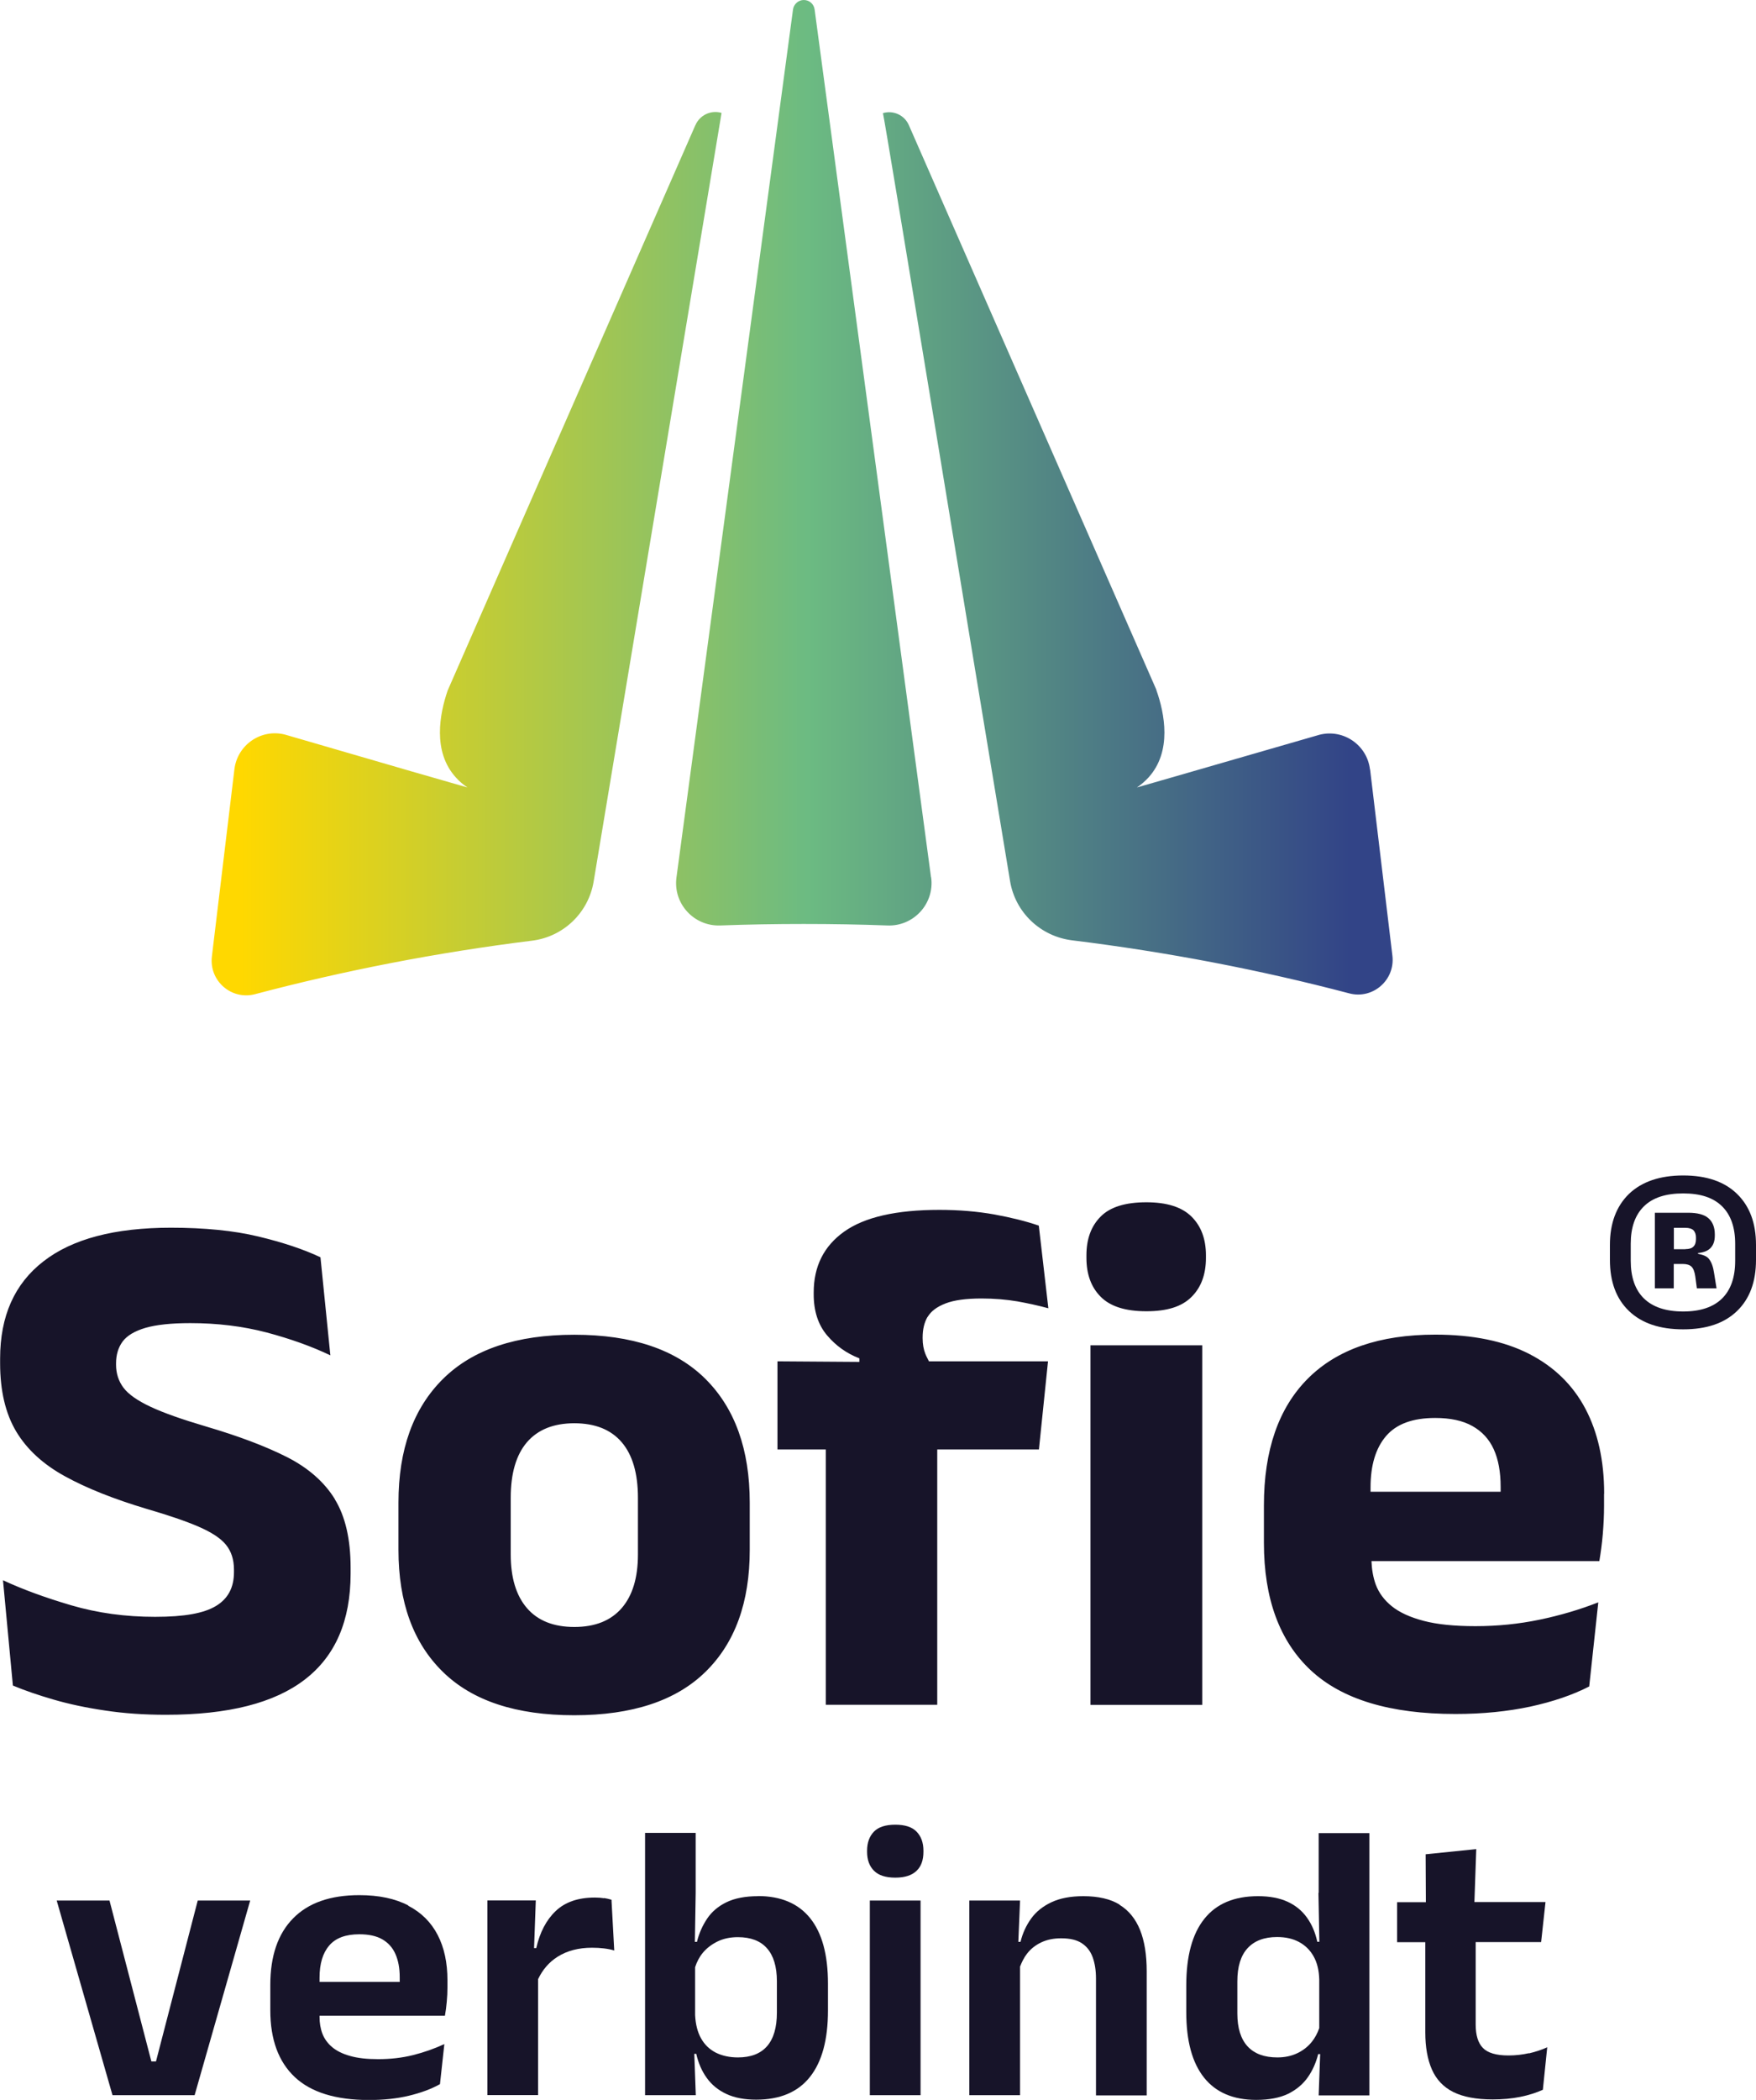
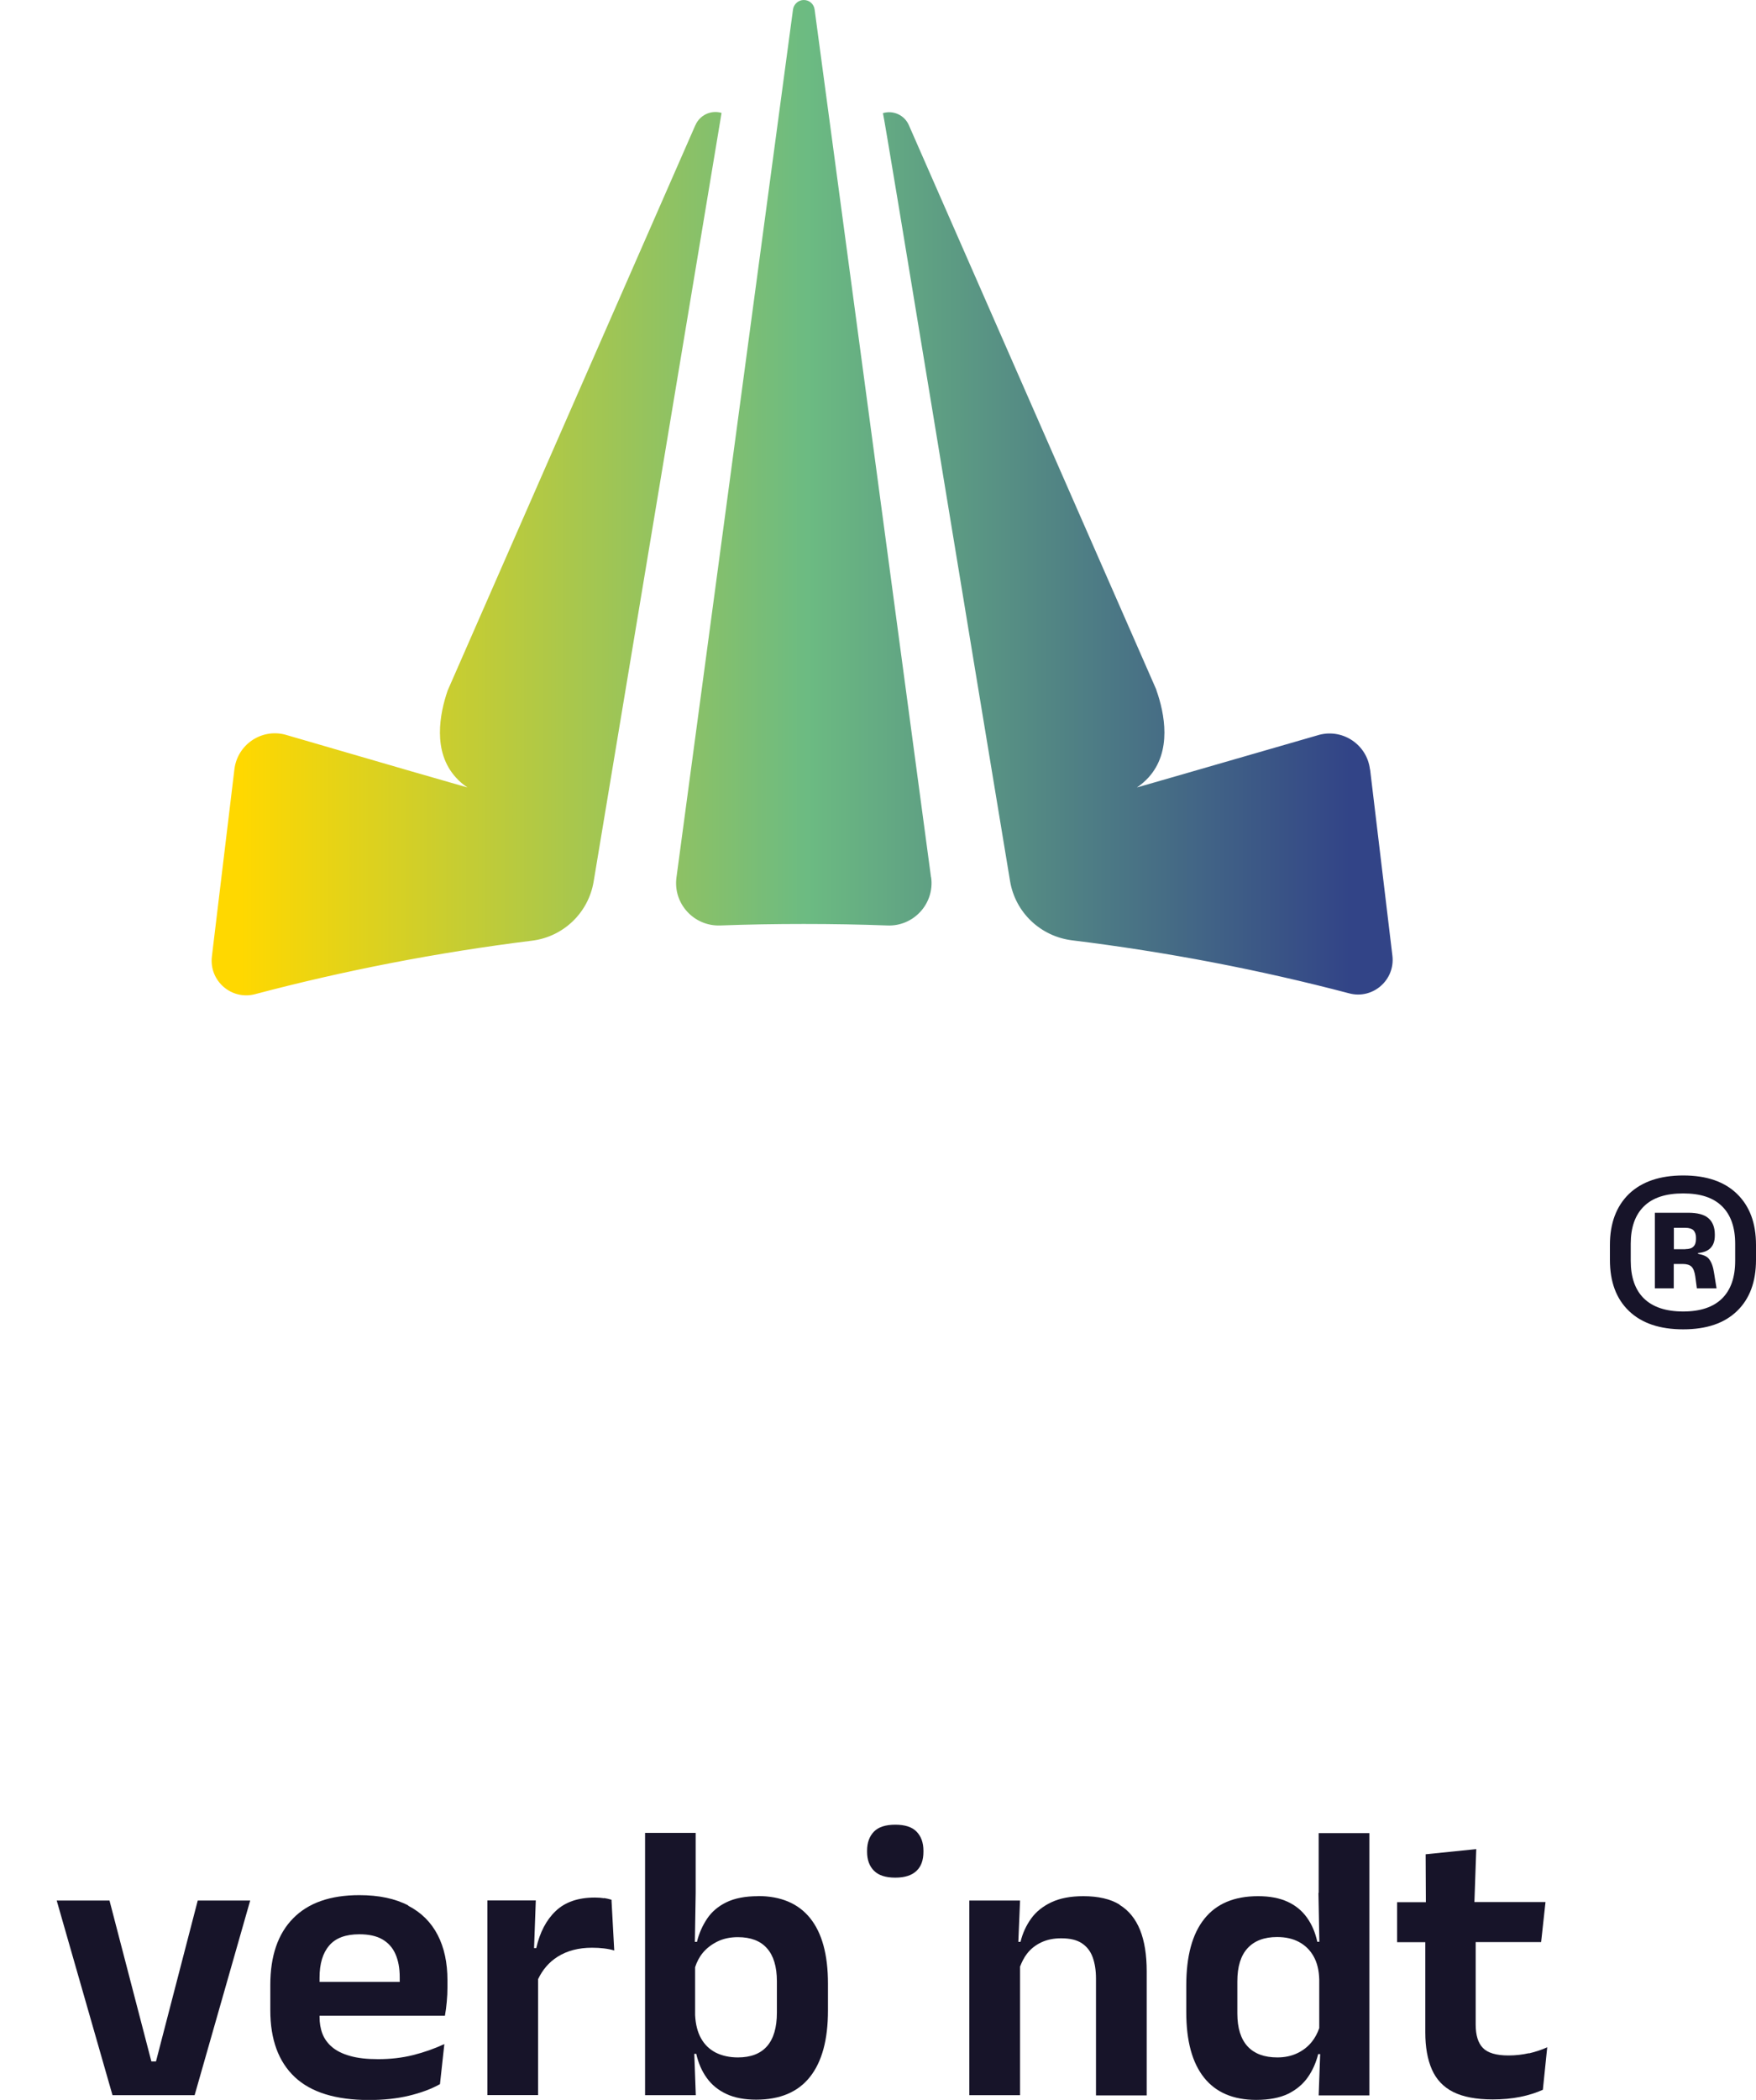
<svg xmlns="http://www.w3.org/2000/svg" id="Layer_2" data-name="Layer 2" viewBox="0 0 152.66 182.45">
  <defs>
    <style>
      .cls-1 {
        fill: url(#linear-gradient);
      }

      .cls-1, .cls-2 {
        stroke-width: 0px;
      }

      .cls-2 {
        fill: #171429;
      }
    </style>
    <linearGradient id="linear-gradient" x1="20.97" y1="43.24" x2="117.36" y2="43.24" gradientUnits="userSpaceOnUse">
      <stop offset="0" stop-color="#ffd800" />
      <stop offset=".51" stop-color="#6cbb82" />
      <stop offset="1" stop-color="#324487" />
    </linearGradient>
  </defs>
  <g id="Layer_1-2" data-name="Layer 1">
    <g>
      <g>
        <path class="cls-2" d="M151.01,103.73c-1.1-1.07-2.66-1.6-4.68-1.6s-3.6.54-4.71,1.6c-1.1,1.07-1.66,2.55-1.66,4.43v1.31c0,1.9.55,3.38,1.66,4.44s2.67,1.59,4.71,1.59,3.58-.53,4.68-1.59c1.1-1.06,1.65-2.54,1.65-4.44v-1.31c0-1.89-.55-3.36-1.65-4.43ZM150.85,109.54c0,1.44-.38,2.53-1.14,3.28-.76.75-1.89,1.13-3.38,1.13s-2.64-.38-3.41-1.13c-.77-.75-1.15-1.85-1.15-3.28v-1.47c0-1.42.38-2.51,1.15-3.26.76-.75,1.9-1.12,3.41-1.12s2.62.37,3.38,1.12c.76.75,1.14,1.83,1.14,3.26v1.47Z" />
        <path class="cls-2" d="M148.56,109.37c-.18-.23-.52-.35-.94-.43v-.07c.51-.05.88-.2,1.11-.46.24-.26.35-.61.35-1.06v-.1c0-.62-.19-1.09-.56-1.41-.37-.32-.96-.47-1.77-.47h-2.88v6.57h1.64v-2.12h.78c.35,0,.6.08.76.23.16.16.27.43.33.84l.14,1.05h1.71l-.21-1.31c-.08-.56-.23-.98-.46-1.26ZM146.52,108.54h-1v-1.86h1c.33,0,.57.08.71.22.14.15.21.36.21.62v.14c0,.29-.07.51-.22.65-.14.15-.38.22-.7.22Z" />
-         <path class="cls-2" d="M29.1,130.25c.92,1.49,1.38,3.48,1.38,5.96v.51c0,4.09-1.32,7.16-3.97,9.2-2.65,2.05-6.67,3.07-12.08,3.07-1.89,0-3.65-.12-5.29-.37-1.64-.24-3.14-.56-4.48-.95-1.35-.39-2.53-.8-3.54-1.22l-.86-9.15c1.67.78,3.66,1.51,5.94,2.18,2.29.67,4.71,1,7.28,1s4.24-.31,5.29-.94c1.05-.63,1.57-1.6,1.57-2.94v-.22c0-.89-.24-1.61-.71-2.18s-1.27-1.08-2.38-1.56c-1.11-.48-2.61-.99-4.5-1.54-2.84-.85-5.21-1.79-7.1-2.83-1.9-1.04-3.31-2.34-4.24-3.89-.93-1.56-1.4-3.53-1.4-5.93v-.41c0-3.69,1.25-6.5,3.77-8.45,2.51-1.95,6.2-2.92,11.08-2.92,2.92,0,5.45.25,7.58.76,2.13.51,3.94,1.11,5.42,1.81l.86,8.52c-1.63-.78-3.48-1.44-5.55-1.99-2.07-.54-4.27-.81-6.63-.81-1.65,0-2.95.14-3.89.41-.94.28-1.6.67-1.99,1.19-.38.52-.57,1.15-.57,1.89v.13c0,.76.22,1.43.65,2,.43.57,1.22,1.12,2.35,1.65,1.13.53,2.75,1.1,4.85,1.72,2.82.83,5.15,1.71,7.01,2.65,1.85.94,3.24,2.16,4.16,3.65ZM61.32,119.8c2.57,2.55,3.86,6.14,3.86,10.76v4.1c0,4.56-1.28,8.09-3.85,10.6-2.56,2.51-6.37,3.77-11.41,3.77s-8.85-1.25-11.42-3.77c-2.57-2.51-3.86-6.04-3.86-10.6v-4.1c0-4.62,1.29-8.2,3.88-10.76s6.39-3.83,11.41-3.83,8.82,1.28,11.39,3.83ZM55.46,130.14c0-2.12-.47-3.73-1.41-4.83-.94-1.1-2.32-1.65-4.12-1.65s-3.17.55-4.12,1.65c-.94,1.1-1.41,2.71-1.41,4.83v4.92c0,2.01.47,3.57,1.41,4.66.94,1.09,2.31,1.64,4.12,1.64s3.17-.55,4.12-1.64c.94-1.09,1.41-2.64,1.41-4.66v-4.92ZM80.64,114.43c.29-.5.81-.89,1.56-1.18.75-.29,1.8-.43,3.13-.43,1.12,0,2.16.09,3.11.25.95.17,1.85.37,2.7.6l-.83-7.18c-1.1-.38-2.39-.7-3.86-.97-1.47-.26-3.07-.4-4.78-.4-3.75,0-6.51.63-8.28,1.89-1.77,1.26-2.65,3.02-2.65,5.29v.16c0,1.46.39,2.65,1.16,3.56.77.91,1.71,1.58,2.81,2v.31l-7.12-.05v7.66h4.2v22.18h9.69v-22.18h8.84l.79-7.66h-10.35c-.1-.21-.22-.41-.31-.64-.16-.4-.24-.86-.24-1.37v-.06c0-.7.14-1.3.43-1.8ZM99.66,104.46c-1.82,0-3.15.41-3.97,1.24-.83.83-1.24,1.95-1.24,3.37v.22c0,1.42.41,2.55,1.24,3.38.83.84,2.15,1.26,3.97,1.26s3.09-.41,3.92-1.24c.84-.83,1.26-1.96,1.26-3.4v-.22c0-1.42-.42-2.54-1.26-3.37-.84-.83-2.15-1.24-3.92-1.24ZM94.8,148.13h9.72v-31.24h-9.72v31.24ZM139.45,129.79v1.05c0,.81-.04,1.63-.11,2.46-.07.84-.18,1.62-.3,2.34h-19.81c.03.71.14,1.39.37,2.03.27.72.73,1.35,1.4,1.89.67.54,1.59.96,2.77,1.27,1.18.31,2.67.46,4.5.46,1.93,0,3.78-.19,5.56-.56,1.78-.37,3.49-.87,5.12-1.51l-.79,7.31c-1.44.74-3.15,1.32-5.12,1.75-1.97.42-4.14.64-6.51.64-5.68,0-9.87-1.27-12.58-3.8-2.71-2.53-4.07-6.22-4.07-11.08v-3.24c0-4.79,1.27-8.46,3.81-11.01,2.54-2.55,6.24-3.83,11.09-3.83,3.26,0,5.98.56,8.15,1.67,2.17,1.11,3.8,2.7,4.89,4.75,1.09,2.06,1.64,4.52,1.64,7.4ZM130.46,129.63c0-.15,0-.3,0-.45,0-1.29-.2-2.38-.6-3.26-.4-.88-1.02-1.55-1.86-2.02-.84-.47-1.91-.7-3.23-.7-1.95,0-3.37.52-4.27,1.57-.9,1.05-1.35,2.54-1.35,4.46v.38h11.31Z" />
        <g>
          <polygon class="cls-2" points="13.56 179.11 13.16 179.11 9.52 165.13 4.93 165.13 9.78 182.04 16.92 182.04 21.75 165.13 17.19 165.13 13.56 179.11" />
          <path class="cls-2" d="M35.5,165.56c-1.14-.6-2.56-.9-4.26-.9-2.52,0-4.44.67-5.76,2.02-1.32,1.34-1.98,3.27-1.98,5.78v2.21c0,2.53.71,4.46,2.12,5.79,1.41,1.33,3.57,2,6.46,2,1.26,0,2.42-.12,3.46-.37,1.04-.25,1.95-.58,2.71-1.01l.38-3.48c-.86.4-1.77.72-2.73.96-.96.24-1.97.35-3.03.35-.98,0-1.79-.09-2.44-.28-.65-.18-1.17-.44-1.56-.77-.39-.33-.67-.72-.84-1.16-.17-.45-.25-.94-.25-1.46v-.1h10.9c.07-.38.12-.78.16-1.21.04-.43.06-.85.06-1.27v-.6c0-1.53-.28-2.84-.85-3.94-.57-1.1-1.42-1.95-2.56-2.54ZM27.78,172.19v-.36c0-1.21.28-2.14.84-2.79.56-.66,1.44-.98,2.62-.98.8,0,1.47.14,1.98.43s.9.71,1.15,1.27.38,1.23.38,2.03c0,.13,0,.28,0,.41h-6.98Z" />
          <path class="cls-2" d="M52.52,164.93c-.24-.04-.51-.06-.81-.06-1.45,0-2.58.39-3.4,1.17-.82.78-1.38,1.86-1.69,3.22h-.19l.15-4.14h-4.21v16.91h4.41v-10.07c.39-.82.95-1.48,1.7-1.95.82-.52,1.82-.78,2.99-.78.37,0,.72.02,1.05.06.33.04.63.1.88.18l-.24-4.41c-.2-.06-.41-.11-.65-.15Z" />
          <path class="cls-2" d="M65.9,164.75c-1.11,0-2.03.18-2.75.53-.72.35-1.28.83-1.68,1.43-.4.6-.7,1.27-.88,2.01h-.18l.07-4.26v-5.21h-4.4v22.79h4.41l-.13-3.59h.17c.18.8.49,1.51.92,2.1.43.6,1,1.06,1.71,1.39s1.57.49,2.58.49c2.07,0,3.63-.66,4.67-1.97,1.05-1.32,1.57-3.24,1.57-5.77v-2.35c0-2.51-.52-4.4-1.55-5.68-1.03-1.28-2.55-1.92-4.53-1.92ZM67.54,174.87c0,1.3-.29,2.27-.86,2.92s-1.42.97-2.53.97c-.72,0-1.36-.14-1.91-.41-.55-.28-.98-.69-1.29-1.24-.31-.55-.48-1.23-.52-2.03v-4.16c.15-.46.37-.89.67-1.25.34-.41.78-.74,1.29-.99.52-.25,1.1-.37,1.76-.37,1.11,0,1.96.32,2.53.97.57.64.86,1.6.86,2.86v2.74Z" />
          <path class="cls-2" d="M77.83,158.54c-.84,0-1.46.2-1.85.6s-.6.95-.6,1.66v.09c0,.7.2,1.25.6,1.65s1.01.6,1.85.6,1.44-.2,1.85-.59.6-.94.6-1.66v-.09c0-.7-.2-1.25-.6-1.66s-1.02-.6-1.85-.6Z" />
-           <rect class="cls-2" x="75.62" y="165.13" width="4.41" height="16.91" />
          <path class="cls-2" d="M97.33,165.48c-.8-.49-1.86-.73-3.15-.73-1.12,0-2.04.18-2.78.53-.74.35-1.33.82-1.76,1.42-.43.6-.74,1.27-.92,2.02h-.19l.15-3.59h-4.41v16.91h4.41v-11.17c.16-.41.35-.8.61-1.13.32-.41.72-.73,1.22-.97.5-.24,1.08-.36,1.75-.36.76,0,1.36.14,1.79.43.44.29.75.69.94,1.21.19.52.29,1.13.29,1.85v10.16h4.41v-10.79c0-1.42-.19-2.62-.58-3.59-.39-.96-.98-1.69-1.78-2.18Z" />
          <path class="cls-2" d="M114.62,164.45l.08,4.26h-.18c-.17-.8-.47-1.5-.9-2.1-.43-.6-.99-1.06-1.69-1.38s-1.55-.48-2.56-.48c-2.07,0-3.63.66-4.67,1.97-1.05,1.31-1.57,3.24-1.57,5.78v2.33c0,2.51.52,4.4,1.55,5.69,1.03,1.29,2.55,1.93,4.53,1.93,1.13,0,2.05-.18,2.78-.53.72-.36,1.29-.84,1.71-1.44s.71-1.27.9-2.01h.17l-.13,3.59h4.41v-22.79h-4.41v5.21ZM114.04,177.41c-.34.42-.76.75-1.27.99-.51.24-1.08.36-1.72.36-1.14,0-2-.32-2.59-.96-.59-.64-.89-1.6-.89-2.86v-2.79c0-1.28.3-2.24.89-2.88.59-.64,1.44-.97,2.56-.97.74,0,1.37.14,1.91.43.54.29.96.7,1.27,1.25.31.55.47,1.22.49,2.01v4.22c-.15.44-.36.84-.65,1.2Z" />
          <path class="cls-2" d="M132.93,178.39c-.57.13-1.17.2-1.79.2-1.06,0-1.8-.22-2.22-.65-.42-.43-.63-1.11-.63-2.03v-7.17h5.69l.38-3.48h-6.18l.16-4.6-4.4.45.02,4.16h-2.5v3.48h2.45v7.83c0,1.28.19,2.35.57,3.22.38.87,1,1.53,1.85,1.96.86.43,2,.65,3.44.65.85,0,1.65-.07,2.39-.22.74-.15,1.4-.36,1.97-.62l.38-3.69c-.48.22-1.01.39-1.59.53Z" />
        </g>
      </g>
      <path class="cls-1" d="M80.95,76.23c.31,2.27-1.51,4.27-3.8,4.18-2.41-.09-4.83-.13-7.27-.13s-4.86.04-7.27.13c-2.29.08-4.11-1.91-3.8-4.18L68.94.83c.06-.47.47-.83.94-.83h0c.48,0,.88.35.94.83l10.12,75.4ZM60.45,10.88l-21.53,49.11c-.69,2-1.35,5.32.73,7.58.28.31.6.59.99.85l-4.8-1.38-11.08-3.22h0c-2.07-.52-4.12.9-4.38,3.01l-1.96,16.28c-.25,2.11,1.7,3.81,3.75,3.27,7.75-2.05,15.79-3.62,24.09-4.65,2.73-.34,4.9-2.43,5.35-5.14,3.48-20.92,10.75-64.54,11.12-66.78h0c-.91-.27-1.89.18-2.27,1.06ZM119.1,66.85c-.25-2.12-2.32-3.54-4.39-3.01h0s-11.08,3.2-11.08,3.2l-4.79,1.38c.38-.26.7-.54.99-.85,2.09-2.28,1.41-5.61.7-7.61,0-.03-.01-.04-.01-.05l-21.51-49.04c-.38-.87-1.35-1.31-2.25-1.04h0c.26,1.11,7.52,45.5,11.05,66.72.45,2.73,2.65,4.81,5.39,5.15,8.3,1.02,16.35,2.57,24.1,4.61,2.05.54,4-1.16,3.75-3.27l-1.94-16.19Z" />
    </g>
  </g>
</svg>